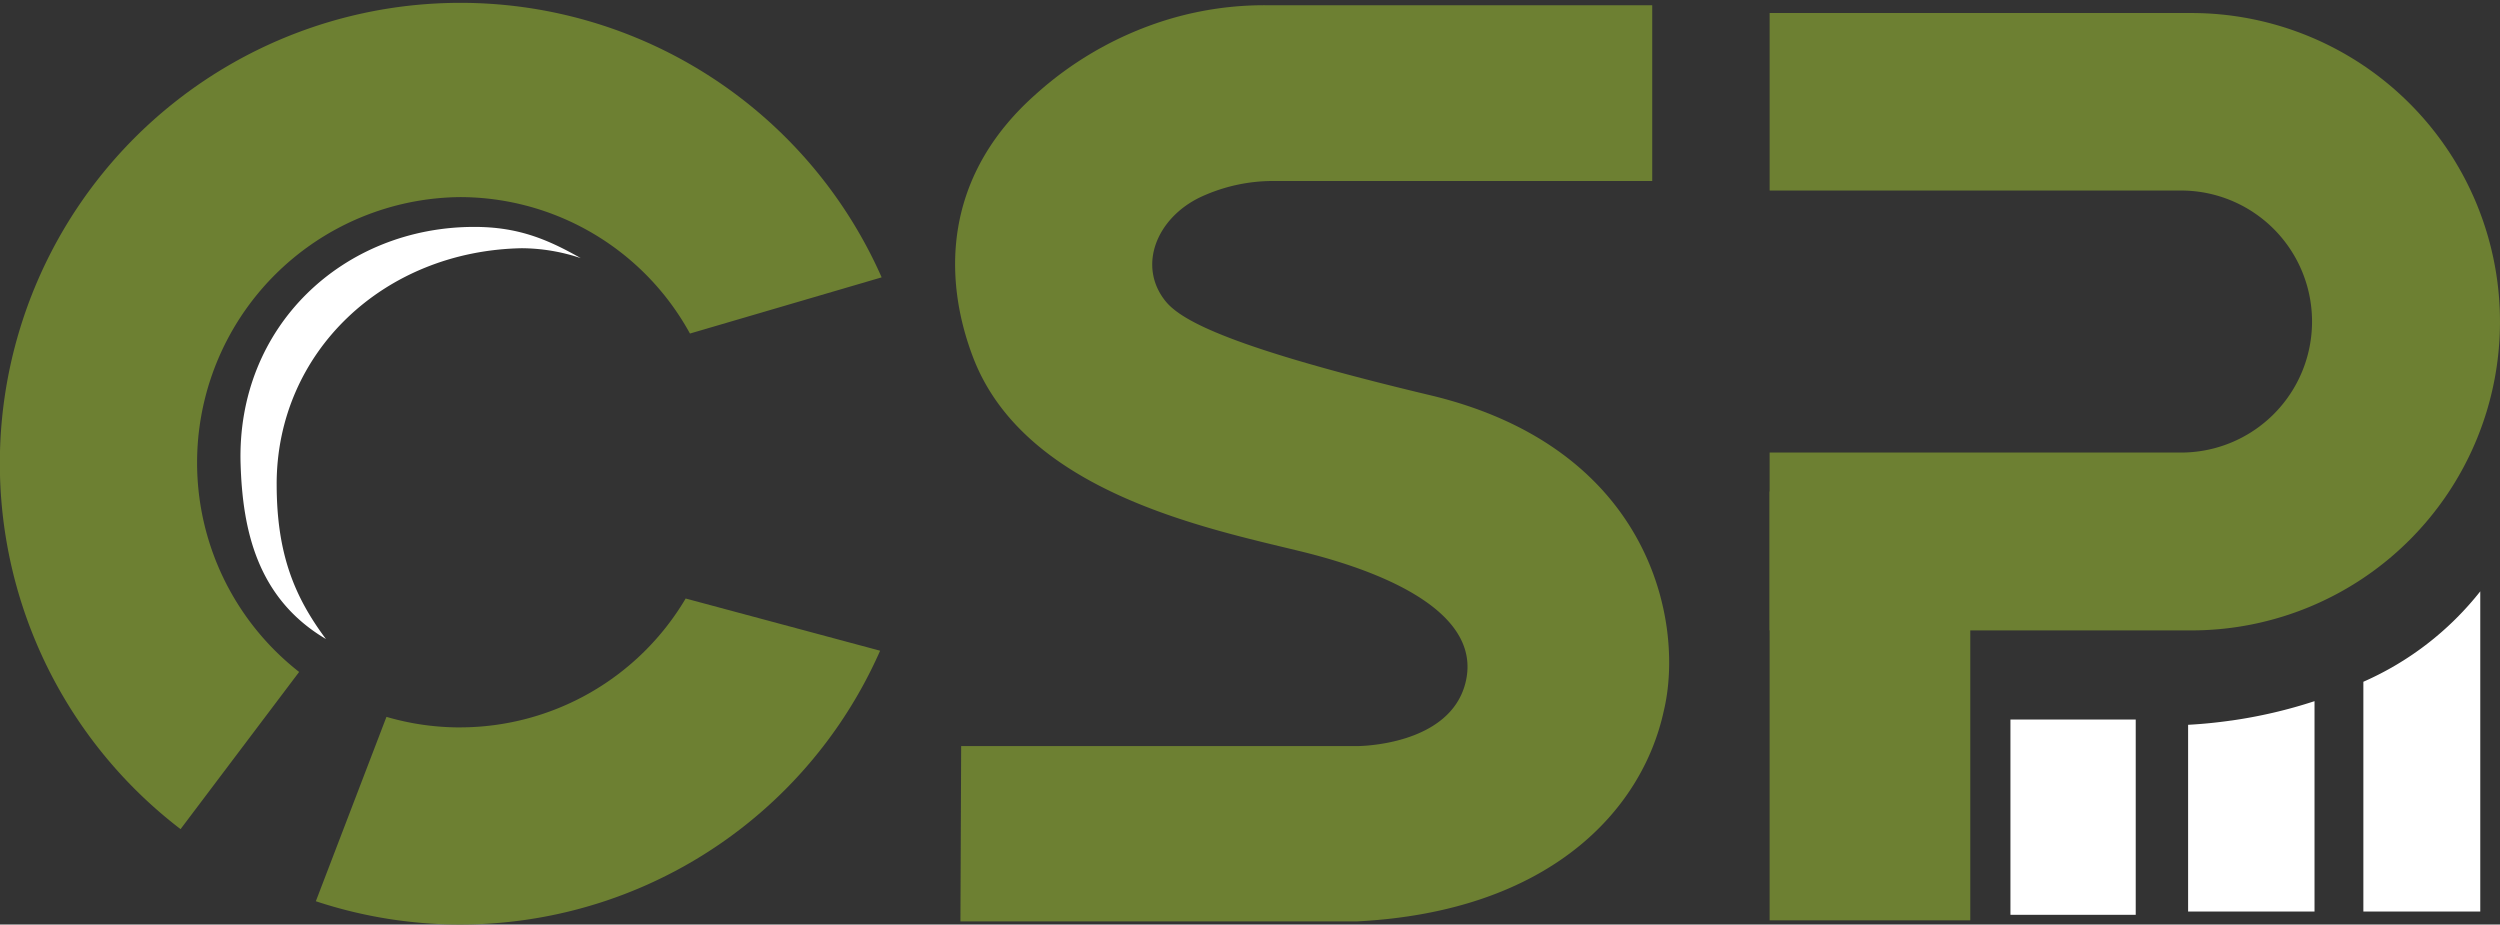
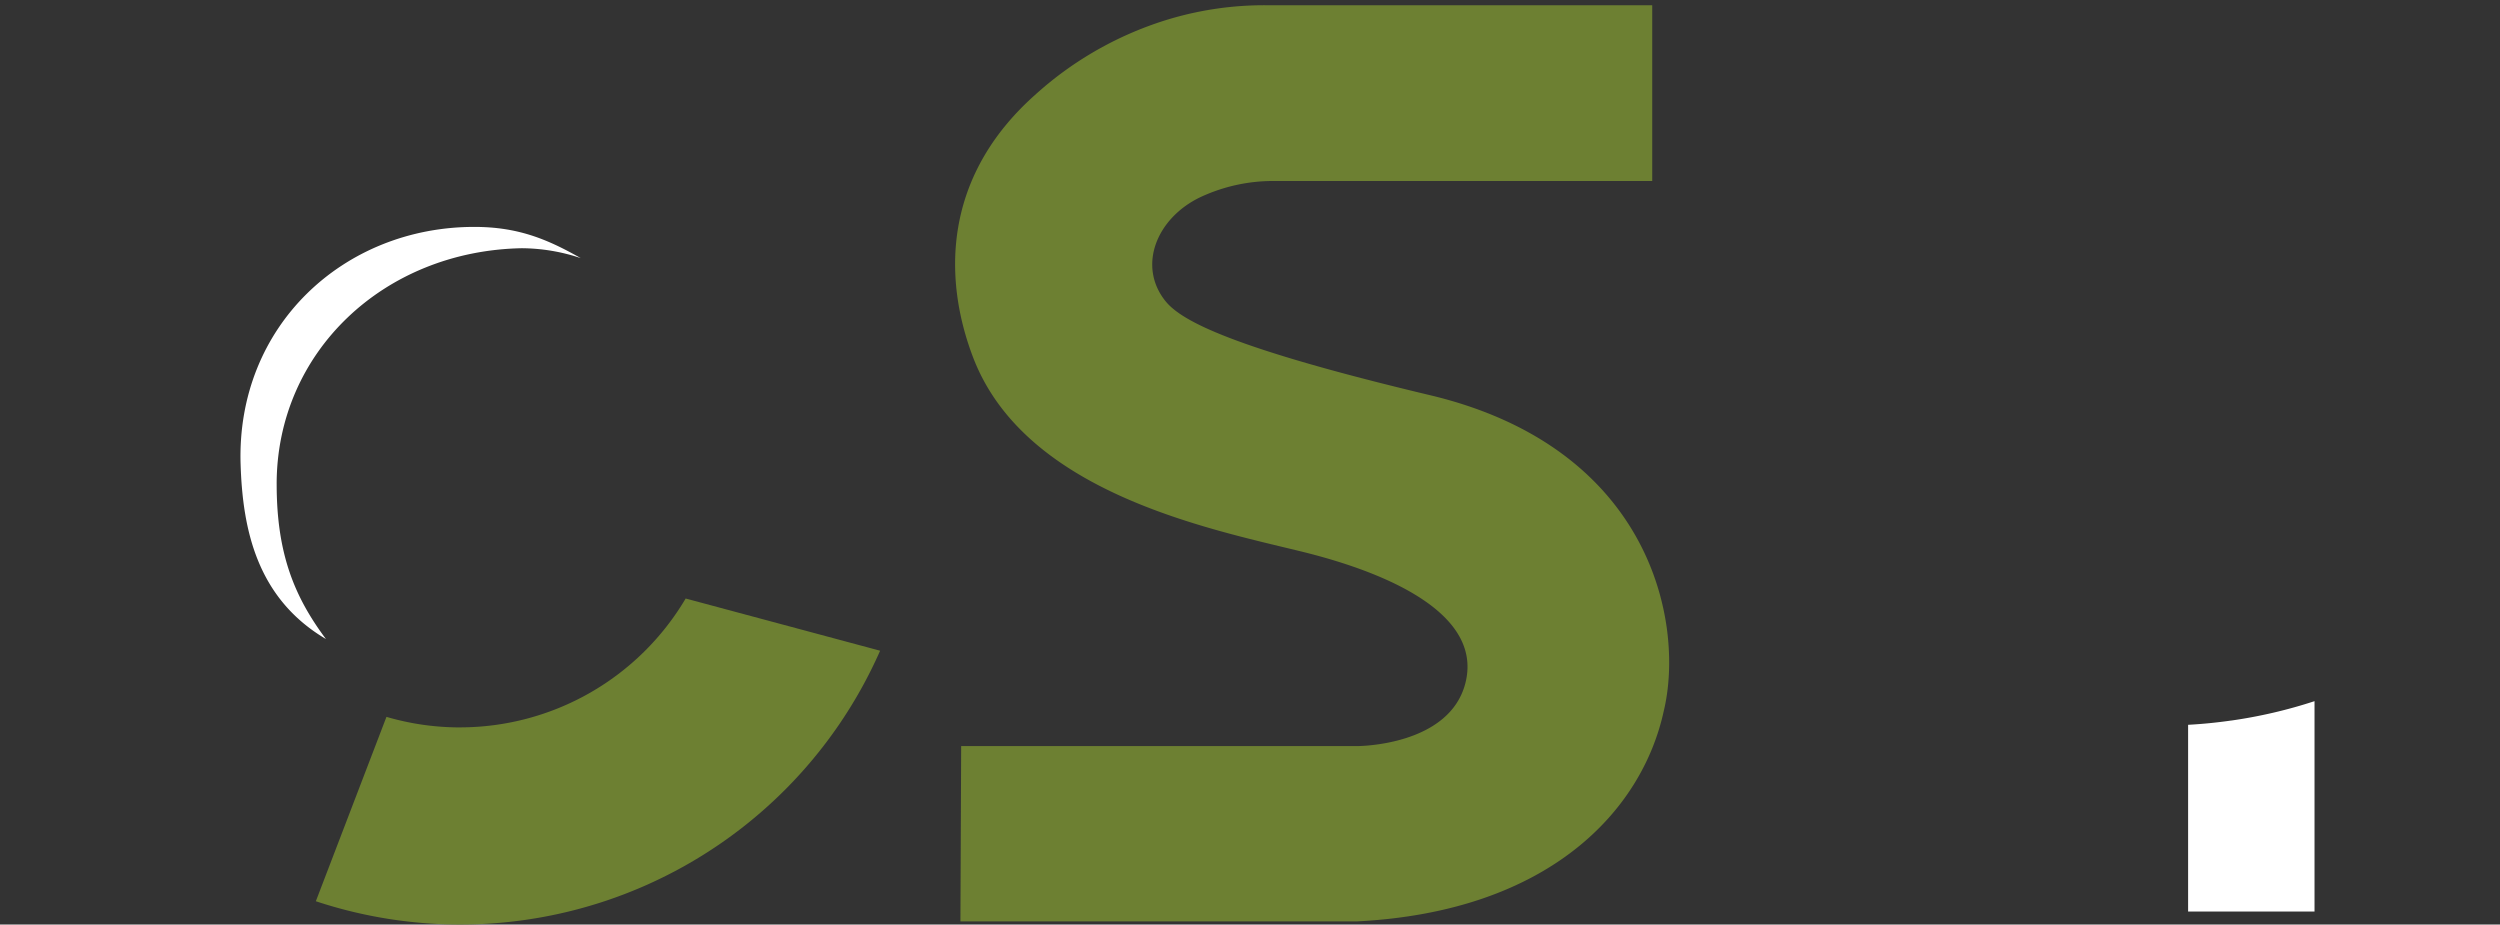
<svg xmlns="http://www.w3.org/2000/svg" id="Group_3" data-name="Group 3" width="263.831" height="97.568" viewBox="0 0 263.831 97.568">
  <rect x="0" y="0" width="263.831" height="97.568" fill="#333333" stroke="none" />
  <defs>
    <clipPath id="clip-path">
      <rect id="Rectangle_8" data-name="Rectangle 8" width="263.831" height="97.568" fill="none" />
    </clipPath>
  </defs>
-   <rect id="Rectangle_6" data-name="Rectangle 6" width="13.221" height="20.608" transform="translate(212.167 75.934)" fill="#fff" />
  <g id="Group_2" data-name="Group 2">
    <g id="Group_1" data-name="Group 1" clip-path="url(#clip-path)">
-       <path id="Path_1" data-name="Path 1" d="M901.763,235.173v24.247H914.1V225.632a32.236,32.236,0,0,1-12.335,9.541" transform="translate(-652.351 -163.226)" fill="#fff" />
      <path id="Path_2" data-name="Path 2" d="M839.434,269.569q-2.3.329-4.546.45v19.705h13.341v-22.2a51.454,51.454,0,0,1-8.795,2.048" transform="translate(-603.972 -193.529)" fill="#fff" />
      <path id="Path_3" data-name="Path 3" d="M438,20.564H398.109a18.117,18.117,0,0,0-7.759,1.69c-4.654,2.2-6.7,7.272-3.718,10.987,1.66,2.067,6.907,4.918,27.923,9.928,23.424,5.584,26.876,24.122,24.665,33.314C436.951,86.954,427.2,97.657,406.86,98.7H364.992l.078-18.5h41.79s9.706.025,11.418-6.632c1.8-7-7.33-11.474-17.452-13.939s-29.146-6.354-34.516-20.5c-3.18-8.377-3.119-19.006,6.515-27.612a36.879,36.879,0,0,1,14.3-8.067,35.09,35.09,0,0,1,10.07-1.434H438Z" transform="translate(-263.636 -1.463)" fill="#6d8032" />
      <path id="Path_4" data-name="Path 4" d="M95.575,113.724c0-13.922,11.289-24.618,25.854-24.9a19.805,19.805,0,0,1,6.237,1.045c-3.649-2.076-6.732-3.295-11.24-3.295-13.772,0-25.107,10.446-24.656,25.037.211,6.849,1.7,14.141,9.006,18.456-3.33-4.461-5.2-9-5.2-16.342" transform="translate(-66.379 -62.628)" fill="#fff" />
-       <path id="Path_5" data-name="Path 5" d="M19.054,87.5,31.568,70.912A28.029,28.029,0,0,1,48.551,20.8,27.7,27.7,0,0,1,72.812,35.2l20.231-5.93A48.6,48.6,0,1,0,19.054,87.5" fill="#6d8032" />
      <path id="Path_6" data-name="Path 6" d="M135.731,241.97a27.539,27.539,0,0,1-7.767-1.113l-7.453,19.458a48.432,48.432,0,0,0,59.55-26.438l-20.522-5.51a27.688,27.688,0,0,1-23.808,13.6" transform="translate(-87.18 -165.205)" fill="#6d8032" />
-       <rect id="Rectangle_7" data-name="Rectangle 7" width="21.175" height="45.258" transform="translate(186.753 51.867)" fill="#6d8032" />
-       <path id="Path_7" data-name="Path 7" d="M719.718,4.966h-44.5V23.7h43.532a13.826,13.826,0,0,1,0,27.651H675.216v18.77h44.5a32.577,32.577,0,0,0,32.576-32.576h0A32.577,32.577,0,0,0,719.718,4.966" transform="translate(-488.463 -3.592)" fill="#6d8032" />
    </g>
  </g>
</svg>